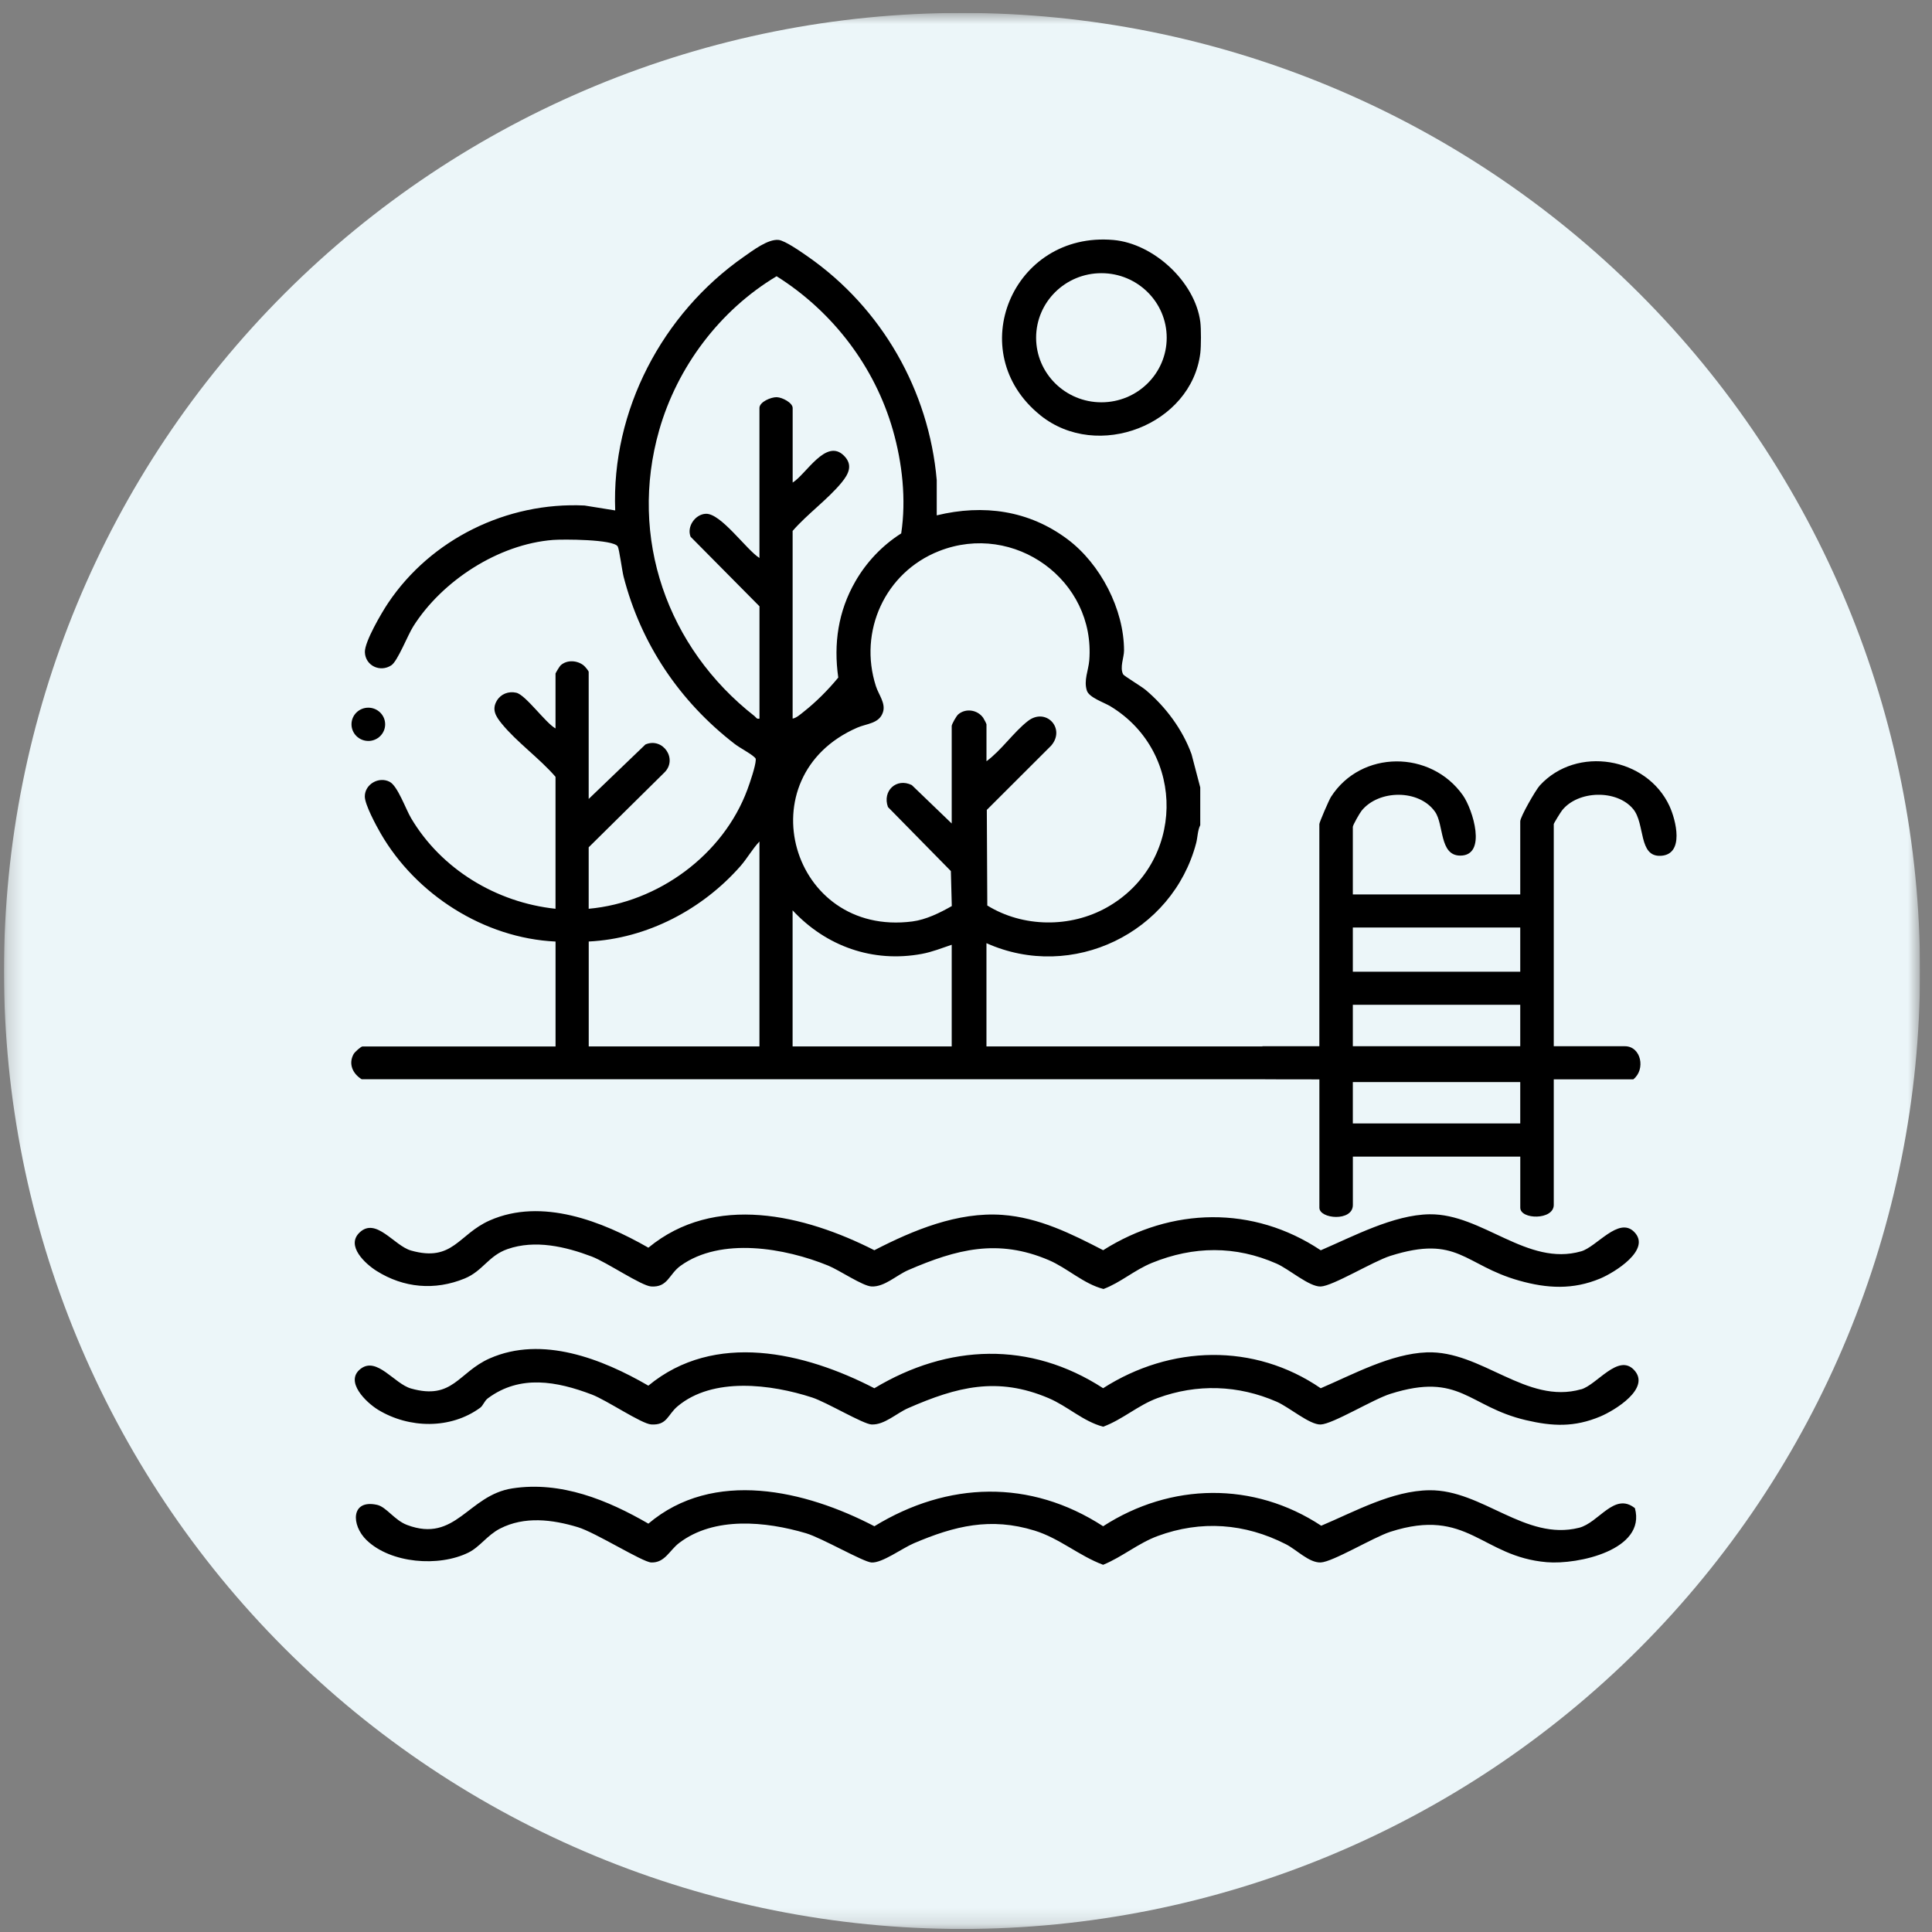
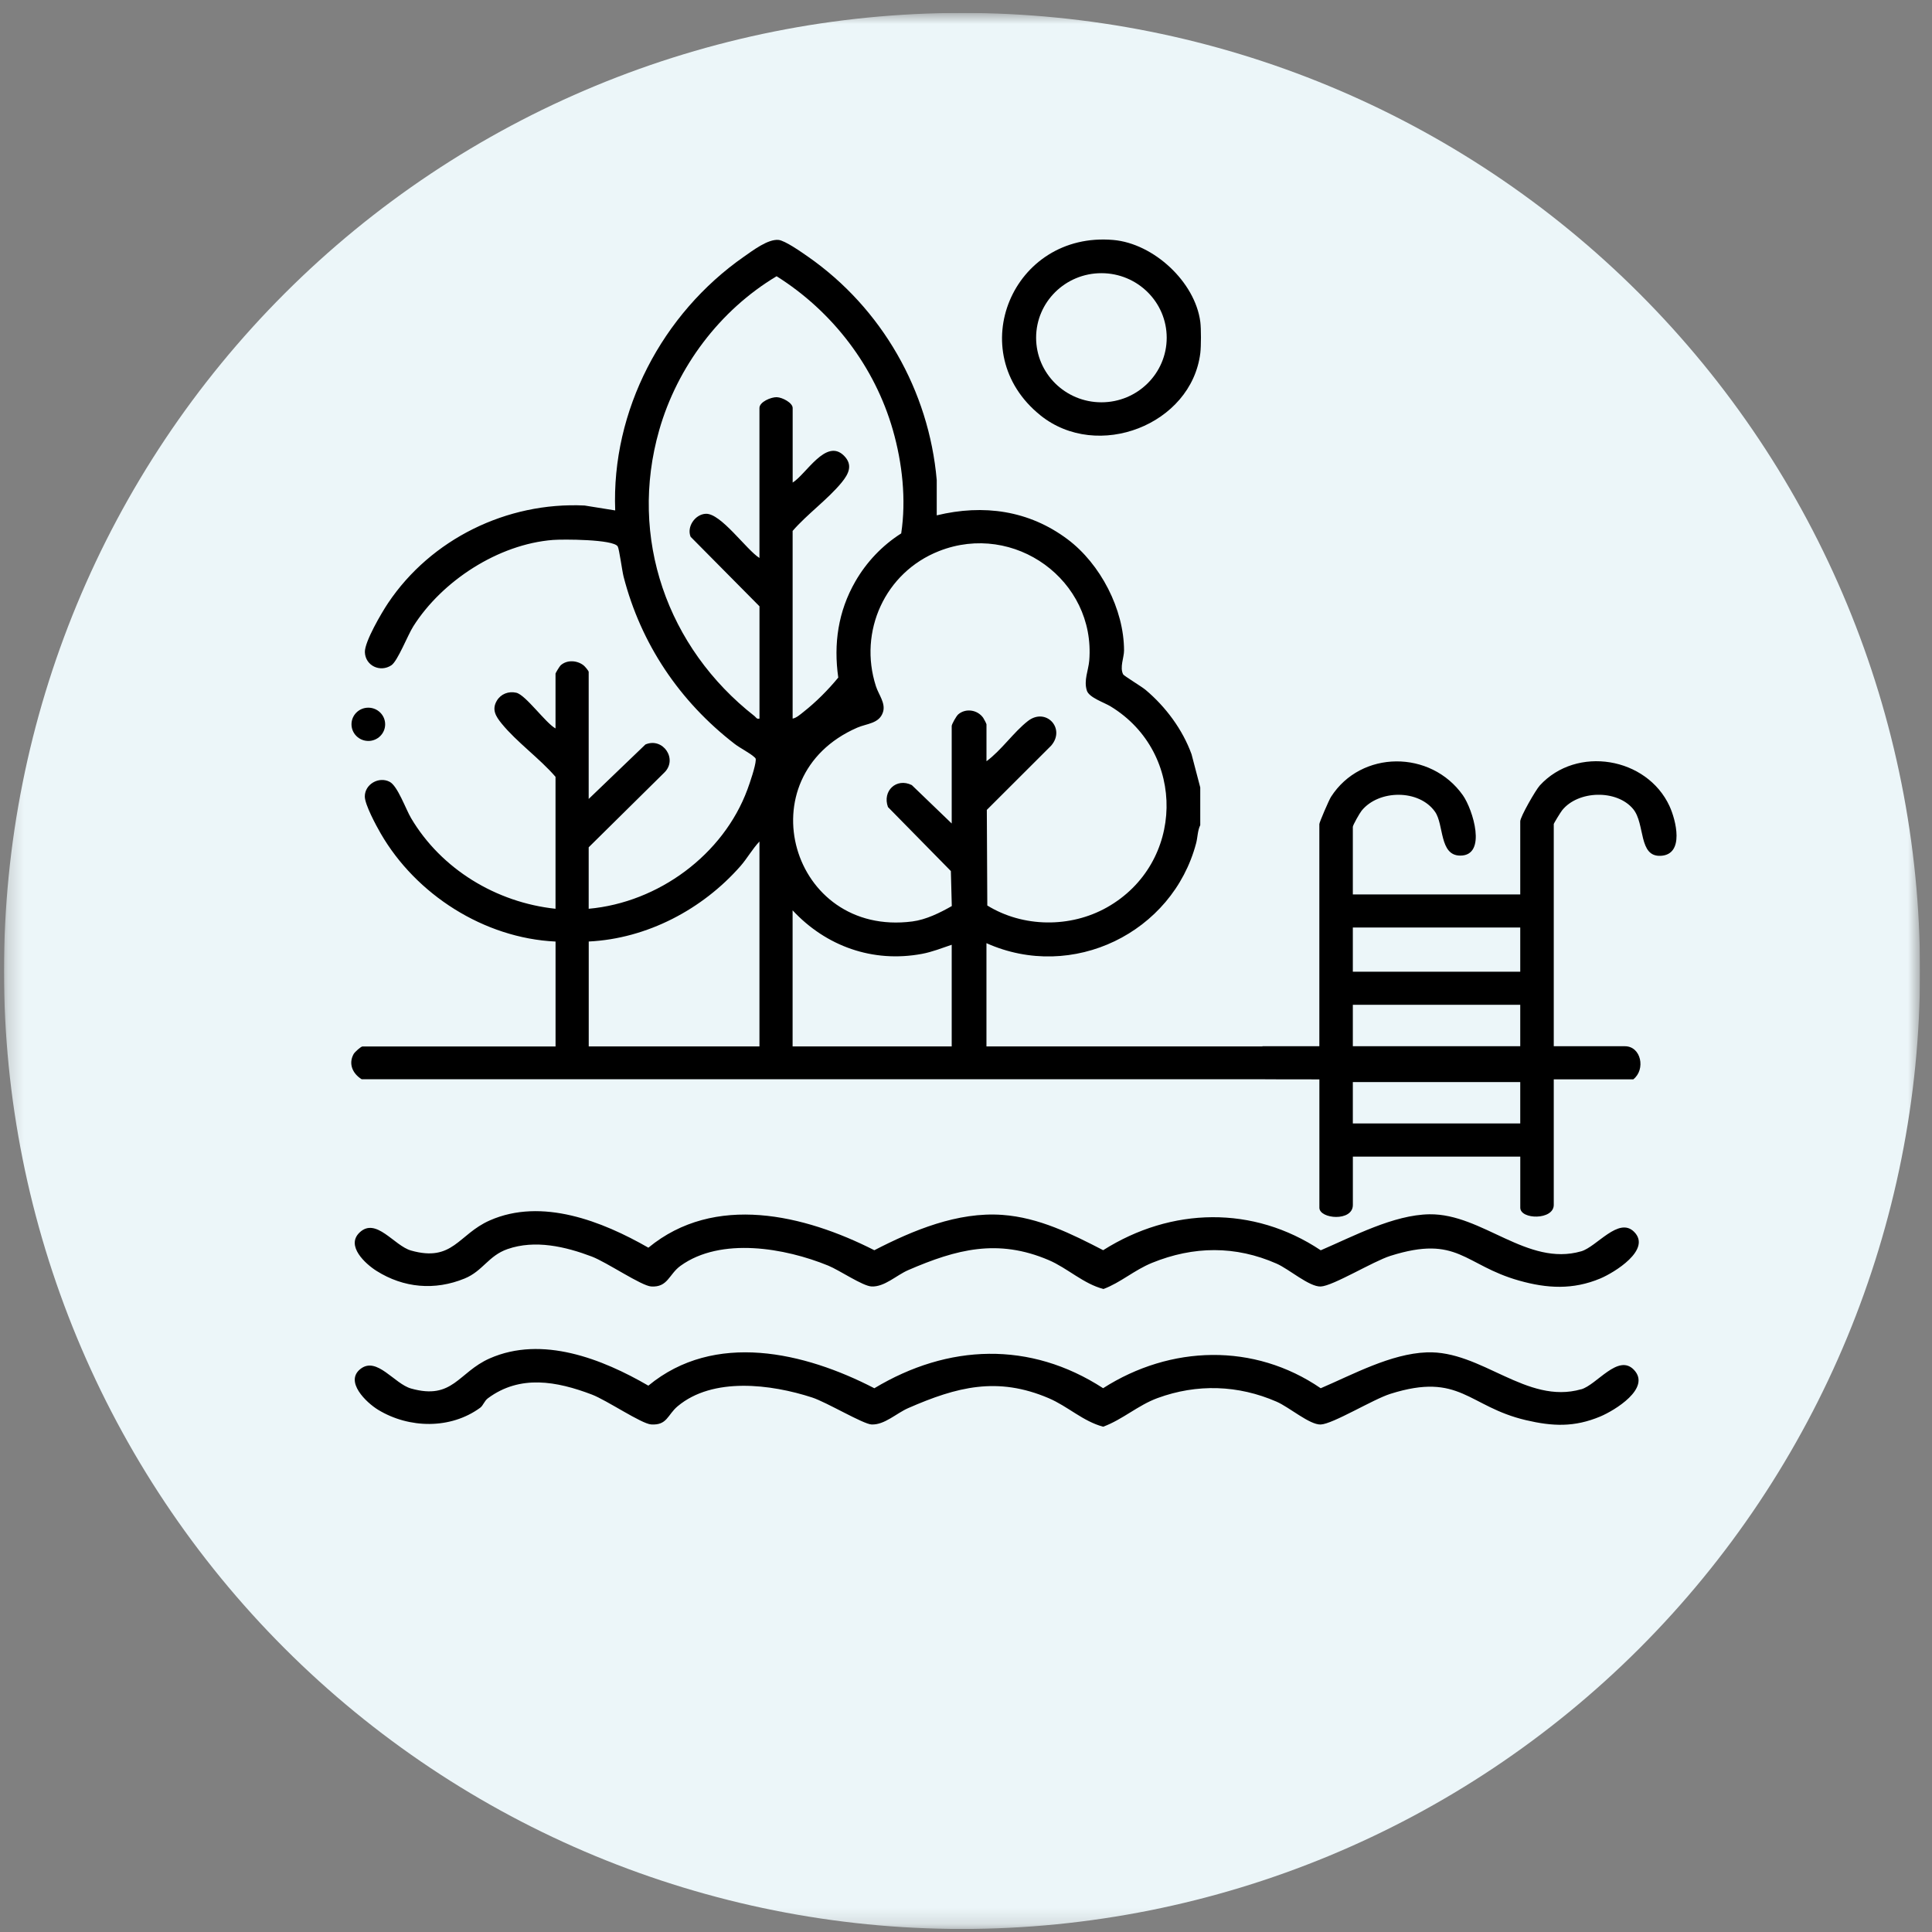
<svg xmlns="http://www.w3.org/2000/svg" width="121" height="121" viewBox="0 0 121 121" fill="none">
  <rect x="0" y="0" width="121" height="121" fill="#808080" stroke="none" />
  <g clip-path="url(#clip0_306_90)">
    <mask id="mask0_306_90" style="mask-type:luminance" maskUnits="userSpaceOnUse" x="0" y="0" width="121" height="121">
      <path d="M0.25 120.81H120.25V0.81H0.25V120.81Z" fill="white" />
    </mask>
    <g mask="url(#mask0_306_90)">
      <path d="M120.25 60.81C120.25 76.723 113.928 91.984 102.676 103.236C91.424 114.488 76.163 120.81 60.25 120.81C44.337 120.81 29.076 114.488 17.824 103.236C6.572 91.984 0.25 76.723 0.25 60.81C0.25 44.897 6.572 29.636 17.824 18.384C29.076 7.132 44.337 0.81 60.25 0.81C76.163 0.81 91.424 7.132 102.676 18.384C113.928 29.636 120.25 44.897 120.25 60.81Z" fill="#ECF6F9" />
    </g>
    <g clip-path="url(#clip1_306_90)">
      <path d="M104.562 50.488C103.143 47.418 98.745 46.673 96.437 49.193C96.176 49.477 95.212 51.161 95.212 51.438V56.019H84.727V51.785C84.727 51.677 85.158 50.919 85.278 50.773C86.348 49.449 88.875 49.419 89.875 50.841C90.441 51.643 90.138 53.584 91.454 53.586C93.15 53.589 92.242 50.692 91.619 49.807C89.611 46.964 85.246 46.959 83.357 49.911C83.231 50.109 82.63 51.503 82.63 51.612V65.523H79.066C79.066 65.523 79.066 65.532 79.066 65.537H61.781V59.07C67.171 61.484 73.433 58.415 74.913 52.81C75.01 52.443 75.003 52.012 75.171 51.679V49.317L74.626 47.238C74.066 45.69 73.009 44.268 71.747 43.206C71.507 43.004 70.391 42.328 70.342 42.235C70.116 41.797 70.398 41.182 70.398 40.746C70.398 38.162 68.921 35.317 66.859 33.773C64.441 31.963 61.595 31.566 58.667 32.276V30.069C58.18 24.468 55.233 19.303 50.604 16.075C50.213 15.803 49.164 15.062 48.755 15.026C48.09 14.967 47.149 15.688 46.593 16.075C41.475 19.644 38.286 25.722 38.53 31.968L36.611 31.66C31.74 31.426 26.988 33.769 24.308 37.766C23.904 38.367 22.83 40.195 22.852 40.844C22.88 41.695 23.813 42.131 24.512 41.665C24.905 41.404 25.532 39.783 25.886 39.225C27.687 36.379 31.207 34.083 34.636 33.816C35.237 33.769 38.419 33.769 38.688 34.224C38.784 34.389 38.961 35.75 39.056 36.119C40.142 40.33 42.563 43.928 46.01 46.59C46.35 46.853 46.968 47.16 47.25 47.423C47.32 47.489 47.336 47.497 47.333 47.601C47.319 47.993 46.963 49.035 46.809 49.449C45.3 53.529 41.235 56.524 36.869 56.916V53.066L41.594 48.398C42.474 47.561 41.529 46.157 40.424 46.625L36.869 50.038V42.081C36.869 42.015 36.636 41.74 36.553 41.674C36.149 41.353 35.507 41.307 35.108 41.674C35.047 41.729 34.792 42.154 34.792 42.183V45.622C34.158 45.269 32.921 43.516 32.332 43.385C31.849 43.276 31.369 43.461 31.116 43.885C30.784 44.444 31.055 44.87 31.418 45.317C32.353 46.469 33.806 47.506 34.792 48.652V56.916C31.074 56.521 27.633 54.429 25.744 51.236C25.408 50.668 24.907 49.229 24.407 48.966C23.733 48.609 22.846 49.113 22.848 49.883C22.848 50.393 23.558 51.705 23.841 52.195C26.049 56.019 30.307 58.756 34.794 58.969V65.539H22.704C22.603 65.539 22.215 65.892 22.147 66.015C21.805 66.633 22.093 67.248 22.652 67.593H79.241V67.596L82.632 67.601V75.638C82.632 76.348 84.729 76.528 84.729 75.465V72.44H95.214V75.636C95.214 76.395 97.311 76.422 97.311 75.463V67.6H102.291C103.081 66.981 102.783 65.525 101.767 65.525H97.311V51.613C97.311 51.563 97.739 50.87 97.835 50.749C98.834 49.496 101.264 49.435 102.284 50.67C103.05 51.596 102.598 53.686 104.026 53.598C105.513 53.506 104.96 51.352 104.562 50.491V50.488ZM47.564 65.536H36.872V58.966C40.527 58.788 43.995 56.952 46.373 54.245C46.802 53.755 47.117 53.175 47.564 52.704V65.537V65.536ZM48.656 24.875C48.286 24.865 47.564 25.172 47.564 25.551V34.945C46.74 34.429 45.148 32.131 44.2 32.178C43.532 32.211 42.998 32.993 43.252 33.617L47.566 37.973V45.005C47.382 45.05 47.359 44.931 47.256 44.85C41.782 40.567 39.359 33.674 41.286 26.938C42.42 22.976 45.079 19.43 48.638 17.301C52.151 19.509 54.785 22.962 55.922 26.938C56.511 28.998 56.763 31.284 56.442 33.407C55.252 34.162 54.266 35.205 53.569 36.417C52.493 38.285 52.199 40.323 52.5 42.436C51.857 43.217 51.11 43.967 50.315 44.593C50.131 44.739 49.873 44.969 49.642 45.005V33.251C50.543 32.209 51.846 31.272 52.707 30.224C53.146 29.689 53.441 29.12 52.854 28.536C51.734 27.424 50.487 29.707 49.644 30.223V25.552C49.644 25.225 48.994 24.888 48.659 24.877L48.656 24.875ZM59.605 65.536H49.64V57.014C51.731 59.262 54.662 60.315 57.742 59.74C58.384 59.62 58.993 59.376 59.605 59.17V65.536ZM60.013 44.742C59.894 44.844 59.605 45.357 59.605 45.468V51.575L57.106 49.17C56.143 48.692 55.245 49.537 55.613 50.545L59.552 54.554L59.61 56.746C58.872 57.167 57.996 57.6 57.14 57.71C49.526 58.697 46.656 48.637 53.69 45.572C54.287 45.312 55.07 45.324 55.301 44.6C55.48 44.041 55.03 43.511 54.858 42.976C53.754 39.553 55.422 35.85 58.808 34.515C63.533 32.652 68.621 36.353 68.22 41.361C68.171 41.982 67.861 42.614 68.071 43.257C68.215 43.693 69.158 43.996 69.561 44.244C74.332 47.153 74.2 54.083 69.328 56.829C67.034 58.121 64.073 58.091 61.834 56.711L61.804 50.723L65.832 46.701C66.762 45.625 65.504 44.28 64.376 45.158C63.482 45.854 62.718 46.988 61.783 47.676V45.366C61.783 45.328 61.623 45.021 61.576 44.954C61.219 44.453 60.488 44.337 60.011 44.742H60.013ZM95.212 70.362H84.727V67.769H95.212V70.362ZM95.212 65.523H84.727V62.931H95.212V65.523ZM95.212 60.857H84.727V58.091H95.212V60.857Z" fill="black" />
      <path d="M99.027 87.009C95.598 87.99 92.789 84.568 89.355 84.698C87.105 84.782 84.74 86.079 82.716 86.945C78.542 84.085 73.303 84.246 69.088 86.942C64.509 83.974 59.384 84.166 54.76 86.945C50.383 84.68 44.754 83.359 40.606 86.783C37.72 85.108 33.955 83.626 30.668 85.077C28.7 85.946 28.369 87.704 25.741 86.961C24.698 86.666 23.608 84.947 22.589 85.726C21.552 86.518 22.946 87.849 23.689 88.299C25.62 89.47 28.217 89.524 30.074 88.166C30.265 88.026 30.33 87.74 30.563 87.569C32.576 86.079 34.87 86.505 37.069 87.34C37.997 87.693 40.172 89.172 40.782 89.212C41.789 89.276 41.801 88.611 42.437 88.076C44.643 86.222 48.293 86.689 50.863 87.524C51.767 87.818 54.058 89.193 54.587 89.214C55.395 89.248 56.143 88.511 56.88 88.189C59.936 86.853 62.463 86.199 65.674 87.565C66.878 88.078 67.828 89.018 69.091 89.354C70.304 88.907 71.278 88.007 72.497 87.56C74.97 86.653 77.547 86.739 79.953 87.787C80.752 88.135 82.022 89.24 82.713 89.216C83.476 89.188 85.994 87.636 87.081 87.295C91.451 85.915 91.946 88.092 95.563 88.942C97.245 89.337 98.599 89.394 100.224 88.715C101.108 88.344 103.435 86.945 102.331 85.79C101.345 84.758 100.008 86.732 99.027 87.013V87.009Z" fill="black" />
      <path d="M99.027 78.369C95.647 79.34 92.845 76.01 89.535 76.05C87.282 76.078 84.745 77.437 82.718 78.305C78.492 75.486 73.358 75.6 69.091 78.299C67.104 77.272 65.068 76.253 62.776 76.088C59.976 75.887 57.185 77.049 54.76 78.301C50.375 76.074 44.759 74.722 40.608 78.142C37.729 76.492 33.939 74.992 30.67 76.436C28.702 77.305 28.371 79.063 25.743 78.32C24.683 78.021 23.552 76.209 22.52 77.191C21.644 78.026 22.885 79.156 23.581 79.595C25.277 80.663 27.227 80.841 29.102 80.071C30.244 79.602 30.587 78.647 31.784 78.23C33.512 77.627 35.418 78.073 37.069 78.699C37.997 79.053 40.172 80.533 40.782 80.571C41.833 80.639 41.887 79.806 42.625 79.274C45.155 77.454 49.173 78.161 51.873 79.266C52.572 79.551 54.033 80.549 54.589 80.571C55.398 80.606 56.139 79.868 56.882 79.546C59.91 78.235 62.494 77.56 65.68 78.919C66.855 79.421 67.858 80.407 69.111 80.729C70.183 80.329 71.033 79.548 72.15 79.092C74.754 78.034 77.375 78.005 79.958 79.143C80.733 79.484 81.998 80.599 82.714 80.573C83.478 80.545 85.996 78.996 87.082 78.653C91.321 77.316 91.682 79.226 95.137 80.202C96.896 80.699 98.51 80.788 100.225 80.071C101.084 79.711 103.472 78.263 102.337 77.143C101.37 76.189 99.999 78.088 99.029 78.369H99.027Z" fill="black" />
-       <path d="M98.887 95.685C95.531 96.526 92.836 93.3 89.53 93.333C87.184 93.358 84.84 94.675 82.748 95.555C78.521 92.769 73.323 92.854 69.089 95.588C64.518 92.623 59.361 92.776 54.762 95.588C50.436 93.332 44.684 91.977 40.608 95.425C38.048 93.943 35.132 92.748 32.085 93.217C29.305 93.645 28.553 96.66 25.494 95.507C24.703 95.209 24.197 94.377 23.617 94.248C21.96 93.879 21.989 95.522 22.958 96.457C24.471 97.92 27.486 98.151 29.336 97.238C30.053 96.885 30.514 96.149 31.313 95.737C32.849 94.945 34.593 95.164 36.187 95.645C37.307 95.983 40.236 97.835 40.785 97.856C41.638 97.889 41.927 97.098 42.532 96.637C44.731 94.959 47.958 95.28 50.48 96.026C51.473 96.32 54.061 97.825 54.583 97.858C55.247 97.9 56.505 96.966 57.229 96.656C59.787 95.564 62.042 95.01 64.798 95.861C66.363 96.345 67.572 97.436 69.088 98.002C70.283 97.513 71.28 96.654 72.497 96.203C75.22 95.195 77.969 95.404 80.536 96.715C81.209 97.058 81.987 97.882 82.712 97.856C83.464 97.83 86.008 96.281 87.081 95.934C91.932 94.376 92.772 97.494 96.875 97.839C98.832 98.004 103.108 97.07 102.393 94.455C101.101 93.425 100.141 95.371 98.887 95.686V95.685Z" fill="black" />
      <path d="M65.159 26.011C68.741 28.891 74.621 26.597 75.175 22.112C75.227 21.684 75.229 20.586 75.175 20.162C74.851 17.66 72.259 15.251 69.725 15.029C63.423 14.479 60.241 22.058 65.161 26.011H65.159ZM68.981 17.109C71.239 17.109 73.07 18.92 73.07 21.152C73.07 23.384 71.239 25.196 68.981 25.196C66.722 25.196 64.891 23.384 64.891 21.152C64.891 18.92 66.722 17.109 68.981 17.109Z" fill="black" />
      <path d="M23.067 46.406C23.649 46.406 24.122 45.939 24.122 45.364C24.122 44.789 23.65 44.322 23.067 44.322C22.483 44.322 22.014 44.787 22.014 45.362C22.014 45.937 22.485 46.405 23.069 46.405L23.067 46.406Z" fill="black" />
    </g>
  </g>
  <defs>
    <clipPath id="clip0_306_90">
      <rect width="120" height="120" fill="white" transform="translate(0.25 0.81)" />
    </clipPath>
    <clipPath id="clip1_306_90">
      <rect width="83" height="83" fill="white" transform="translate(22 15)" />
    </clipPath>
  </defs>
</svg>